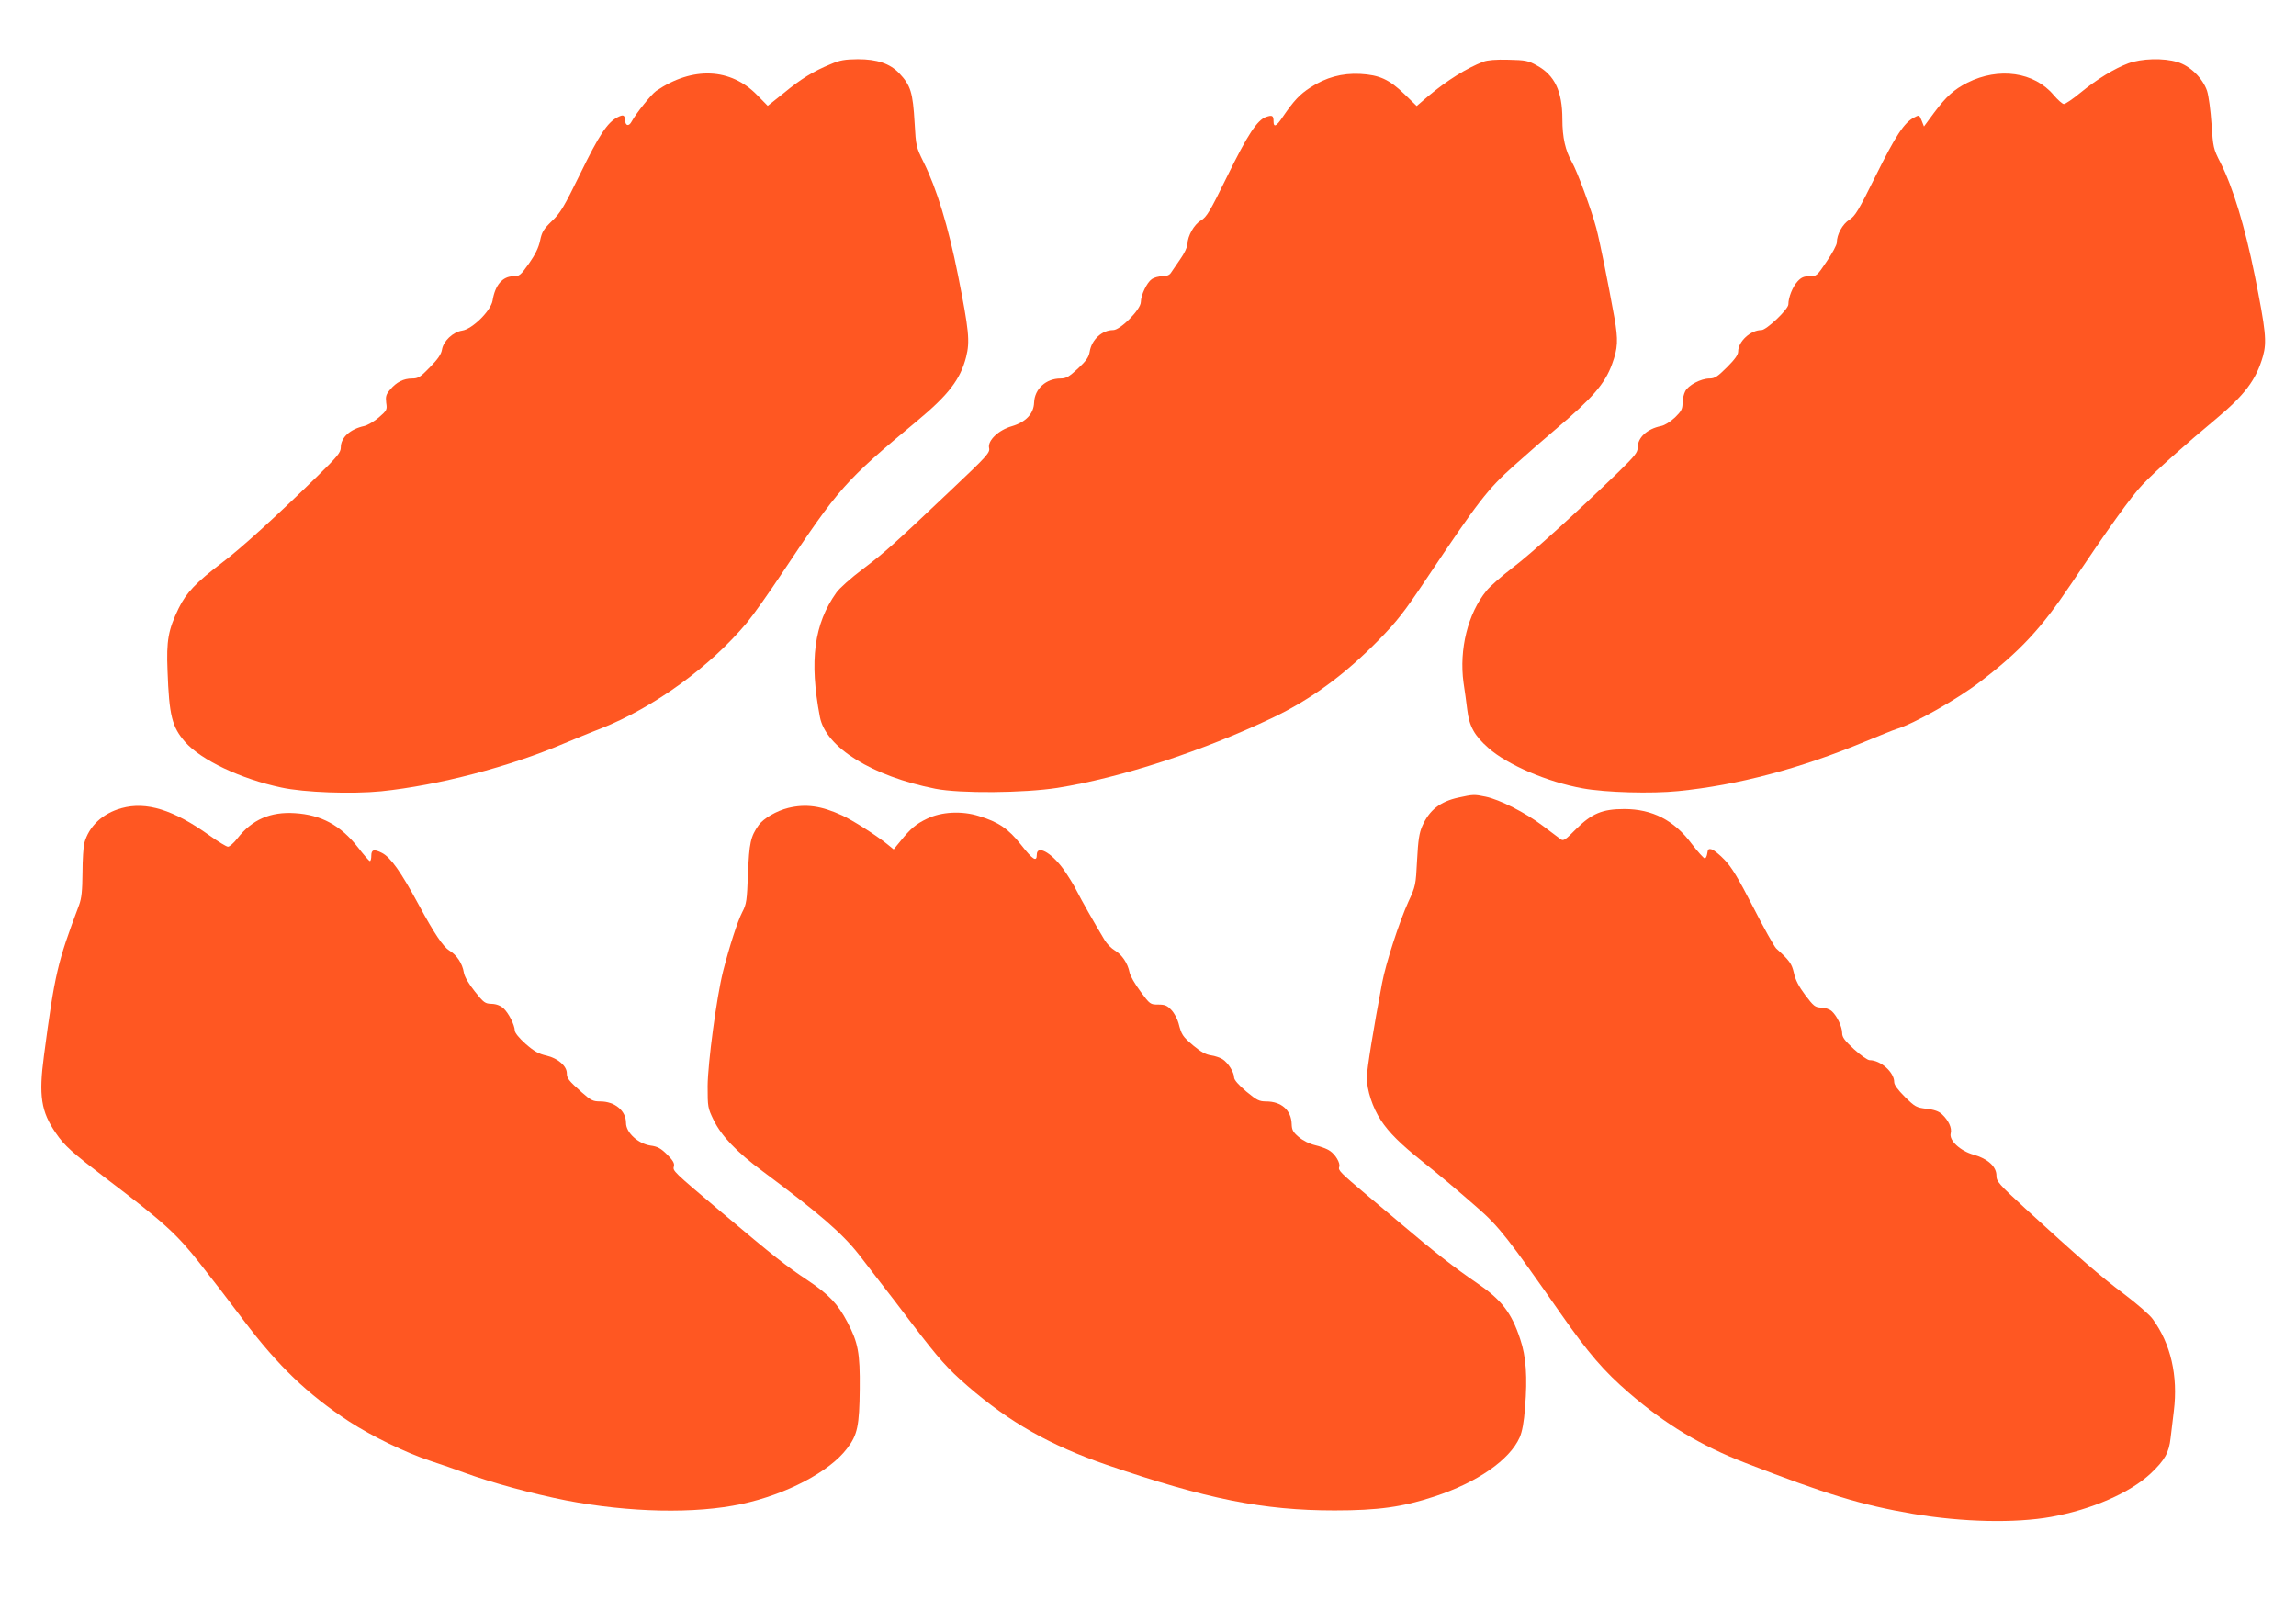
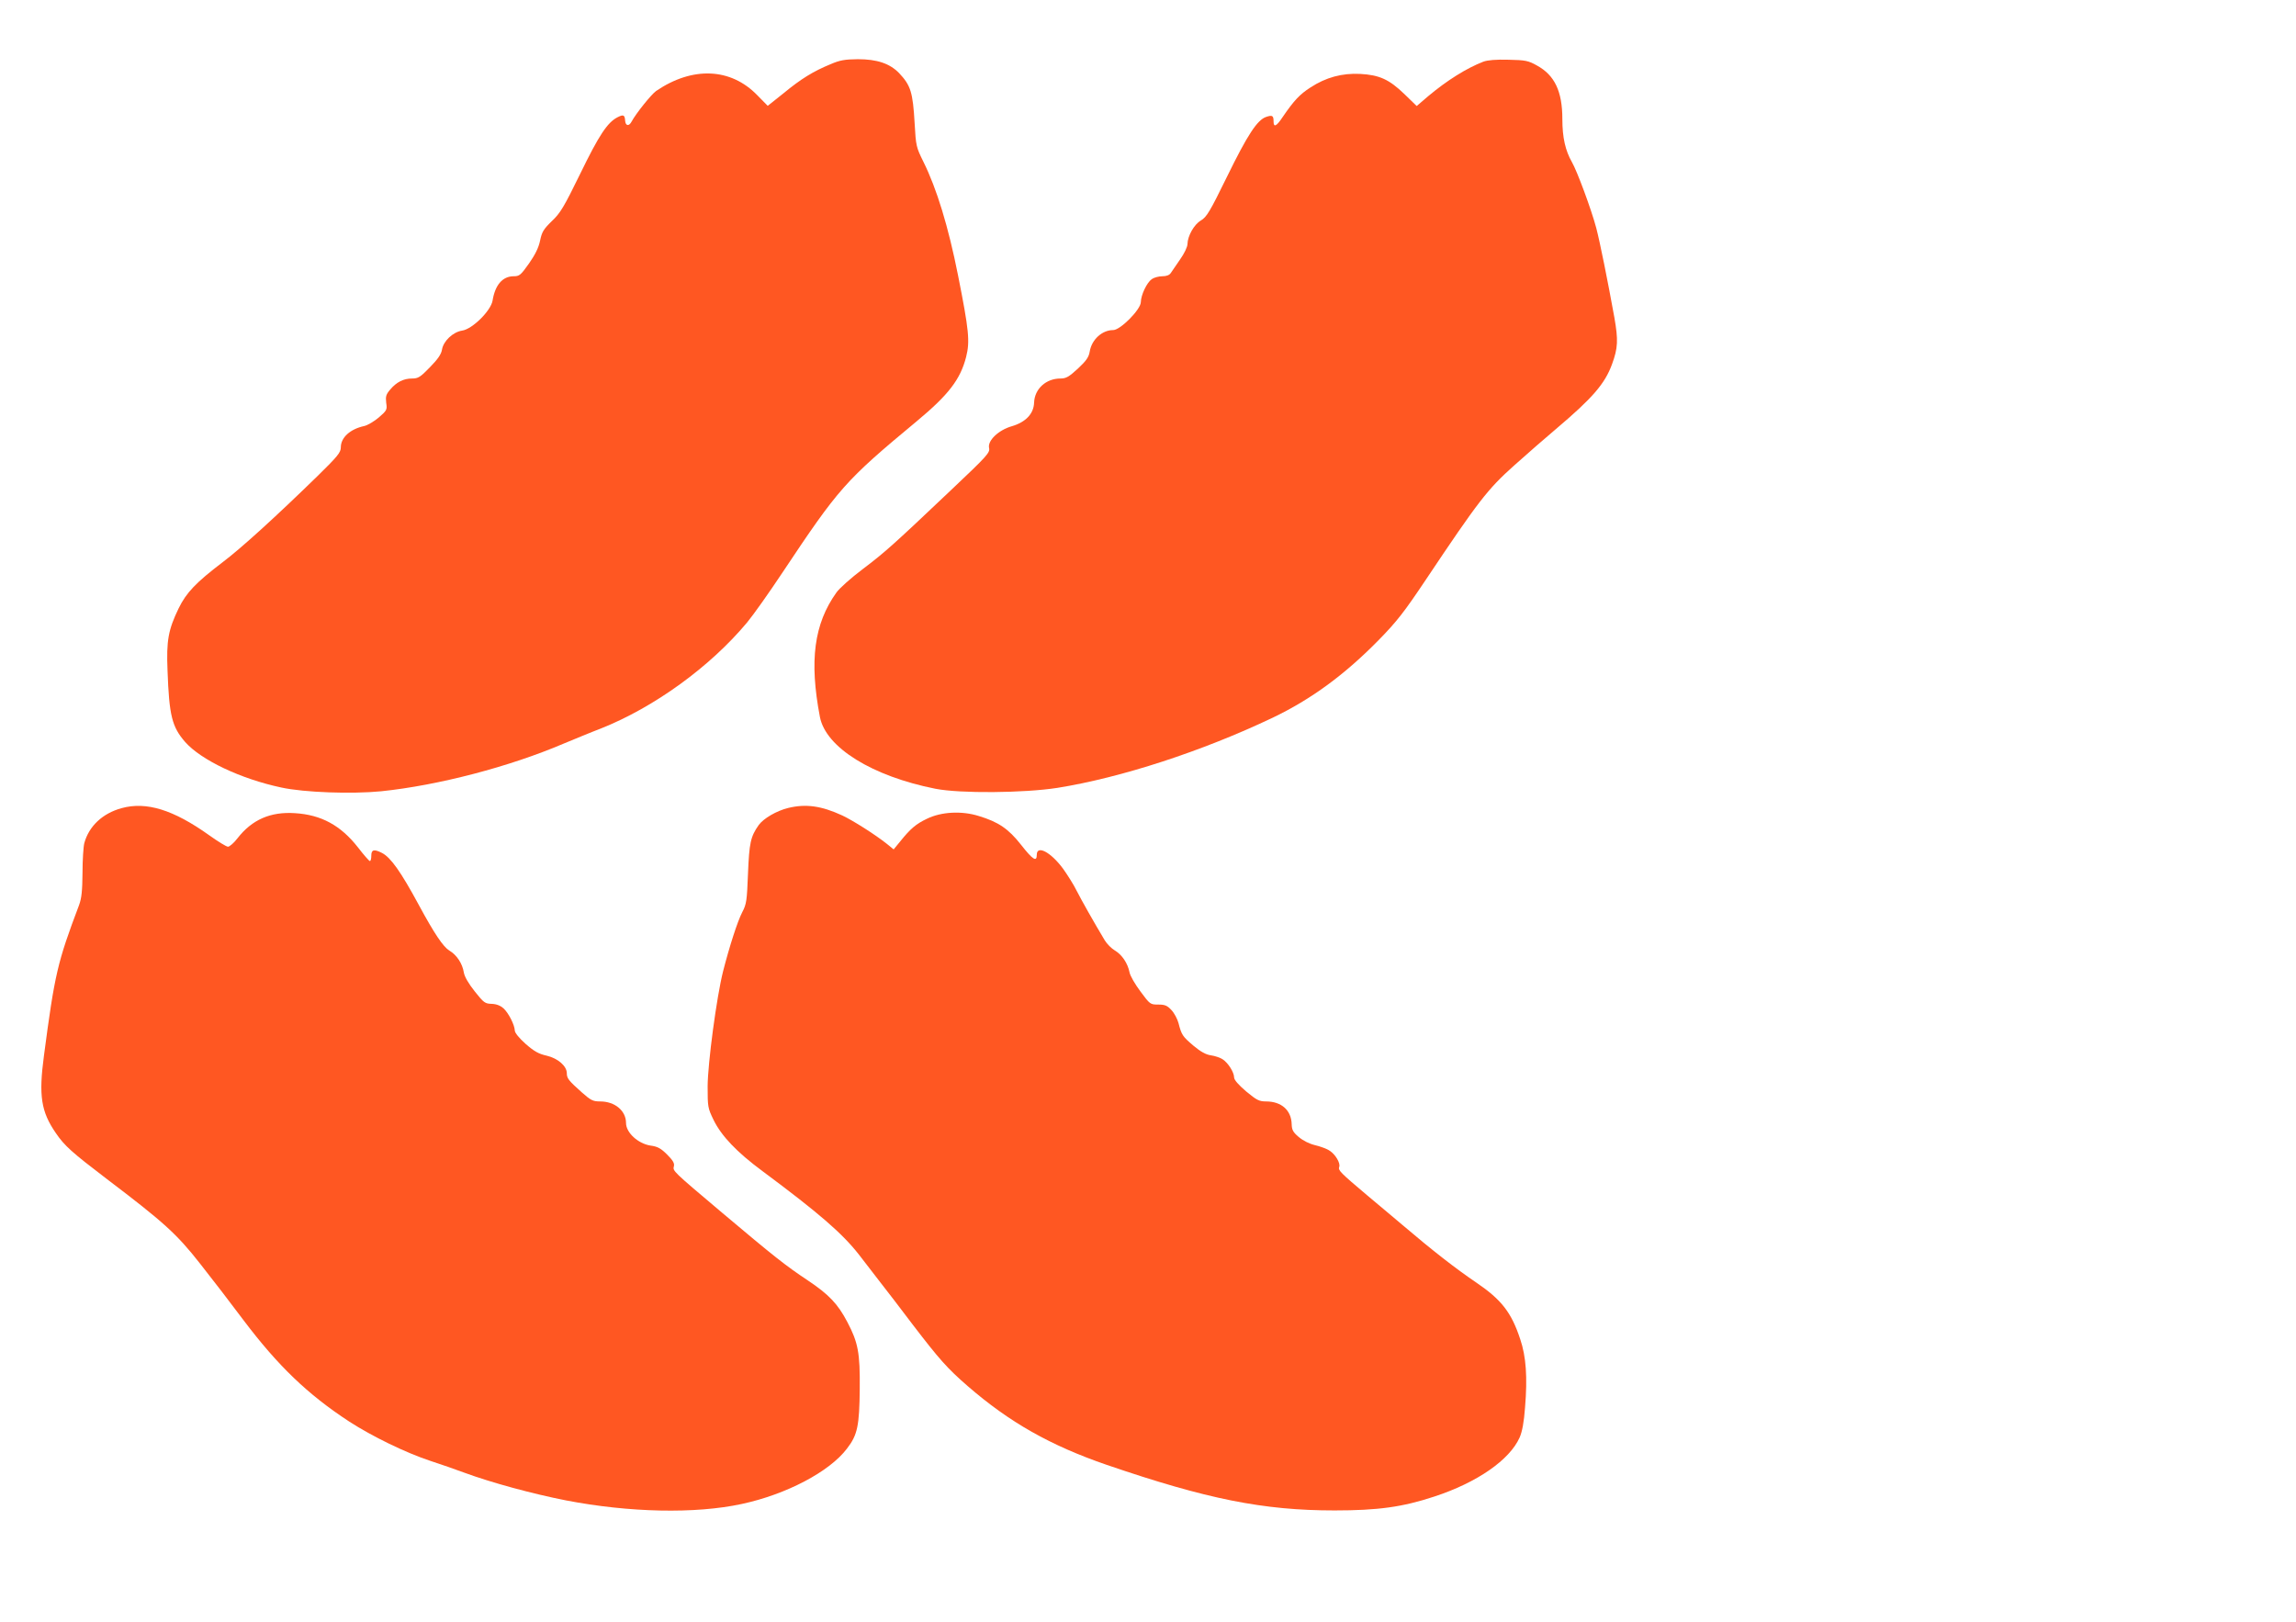
<svg xmlns="http://www.w3.org/2000/svg" version="1.0" width="1280pt" height="904pt" viewBox="0 0 1280 904" preserveAspectRatio="xMidYMid meet">
  <g transform="translate(0,904) scale(0.1,-0.1)" fill="#ff5722" stroke="none">
    <path d="M4630 8682 c-95 -39 -164 -81 -262 -162 l-88 -70 -58 59 c-148 153 -361 162 -564 24 -27 -19 -113 -126 -137 -171 -15 -28 -34 -24 -36 6 -2 32 -10 35 -43 18 -56 -29 -103 -100 -207 -314 -91 -186 -111 -220 -159 -265 -46 -45 -55 -60 -65 -108 -8 -39 -27 -78 -62 -128 -47 -66 -53 -71 -87 -71 -61 -1 -102 -49 -116 -136 -10 -57 -113 -159 -170 -167 -51 -8 -104 -58 -112 -106 -4 -26 -24 -54 -67 -98 -54 -56 -66 -63 -100 -63 -47 0 -87 -20 -122 -62 -23 -27 -26 -38 -22 -73 6 -39 4 -43 -41 -82 -26 -22 -63 -44 -82 -48 -78 -17 -130 -64 -130 -119 0 -28 -17 -49 -127 -157 -236 -230 -427 -404 -533 -484 -147 -112 -201 -168 -244 -256 -58 -120 -69 -180 -62 -348 9 -251 25 -313 98 -397 89 -101 310 -206 536 -254 128 -28 394 -37 557 -21 319 33 716 137 1018 266 56 23 149 62 207 84 297 118 609 344 815 591 34 41 122 165 195 275 317 476 350 514 751 847 177 147 243 233 275 358 22 87 16 148 -45 455 -54 272 -119 484 -193 633 -40 81 -42 88 -49 215 -10 174 -22 211 -87 280 -52 53 -122 77 -230 77 -72 -1 -99 -5 -152 -28z" />
    <path d="M8269 8696 c-93 -36 -202 -104 -308 -193 l-63 -54 -68 66 c-86 83 -140 107 -247 113 -101 5 -191 -19 -278 -76 -59 -38 -91 -72 -154 -164 -35 -53 -51 -60 -51 -25 0 33 -7 37 -42 25 -49 -17 -103 -99 -217 -332 -96 -196 -114 -226 -146 -245 -38 -22 -74 -86 -75 -132 0 -15 -18 -53 -41 -85 -22 -33 -46 -67 -52 -76 -8 -12 -25 -18 -47 -18 -20 0 -46 -7 -59 -16 -28 -20 -60 -88 -61 -128 0 -41 -114 -156 -154 -156 -62 0 -120 -53 -131 -120 -5 -31 -19 -51 -66 -95 -50 -46 -66 -55 -97 -55 -81 0 -144 -58 -147 -134 -2 -62 -46 -109 -124 -132 -74 -21 -136 -80 -127 -121 6 -26 -9 -43 -211 -234 -322 -305 -367 -346 -494 -442 -64 -48 -130 -107 -146 -130 -125 -175 -152 -380 -92 -694 33 -170 291 -330 644 -400 138 -27 493 -24 680 5 356 57 807 204 1200 391 215 103 402 240 592 434 100 102 142 156 263 337 291 435 343 503 491 635 74 66 179 158 234 204 202 171 272 251 312 361 33 90 35 134 13 260 -37 205 -81 423 -101 499 -28 105 -107 318 -136 368 -36 63 -53 136 -53 239 0 155 -43 245 -142 299 -48 27 -64 30 -158 32 -70 2 -117 -2 -141 -11z" />
-     <path d="M11865 8687 c-79 -30 -171 -86 -267 -164 -42 -35 -84 -63 -92 -63 -8 0 -34 23 -57 50 -108 129 -306 157 -481 69 -75 -38 -118 -77 -186 -168 l-56 -76 -13 33 c-13 32 -14 32 -42 17 -55 -28 -103 -101 -213 -323 -97 -196 -115 -226 -148 -247 -38 -24 -70 -82 -70 -128 0 -12 -25 -59 -56 -104 -54 -81 -57 -83 -96 -83 -31 0 -46 -6 -67 -29 -27 -29 -51 -89 -51 -128 0 -27 -122 -143 -150 -143 -61 0 -130 -64 -130 -120 0 -18 -19 -44 -63 -88 -52 -52 -68 -62 -97 -62 -47 0 -118 -37 -135 -71 -8 -15 -15 -45 -15 -66 0 -33 -7 -46 -42 -80 -26 -24 -57 -44 -78 -48 -78 -16 -130 -64 -130 -120 0 -27 -15 -46 -107 -136 -235 -227 -487 -456 -592 -535 -60 -46 -125 -103 -144 -127 -104 -127 -153 -327 -128 -512 7 -44 16 -113 21 -153 11 -91 40 -143 117 -211 105 -94 331 -191 528 -226 125 -23 384 -30 531 -15 331 33 678 125 1039 275 83 34 161 66 175 70 100 30 339 165 471 266 219 167 339 296 502 539 209 312 340 495 401 558 71 75 243 228 408 365 162 135 226 219 264 352 22 79 16 141 -46 450 -55 273 -122 492 -191 628 -40 78 -41 85 -50 216 -5 75 -16 158 -25 185 -24 70 -95 140 -165 160 -78 24 -200 20 -274 -7z" />
-     <path d="M8131 4594 c-102 -22 -163 -70 -202 -159 -17 -39 -23 -78 -29 -191 -7 -137 -8 -144 -48 -230 -51 -112 -126 -343 -147 -454 -46 -243 -85 -481 -85 -526 0 -71 32 -169 79 -240 44 -67 108 -131 231 -229 114 -91 174 -142 306 -257 119 -103 174 -174 463 -588 157 -225 243 -324 383 -445 205 -177 402 -295 648 -390 457 -177 648 -235 935 -284 278 -47 570 -53 770 -17 227 41 441 135 555 242 79 75 102 116 111 199 4 33 12 101 18 150 24 195 -17 374 -118 512 -16 23 -90 87 -163 142 -133 100 -242 195 -547 474 -150 138 -161 151 -161 184 0 50 -49 94 -127 116 -75 21 -138 80 -128 119 8 30 -12 72 -48 106 -18 17 -43 26 -87 31 -57 7 -64 11 -120 66 -40 40 -60 67 -60 83 0 55 -76 122 -137 122 -11 0 -50 27 -87 61 -53 49 -66 67 -66 90 0 35 -29 96 -58 122 -12 11 -38 20 -59 20 -35 2 -42 8 -89 70 -36 48 -55 85 -63 123 -12 52 -24 69 -99 137 -11 11 -69 114 -128 230 -83 161 -120 223 -159 263 -27 29 -60 55 -72 59 -18 5 -22 1 -25 -22 -2 -15 -8 -28 -14 -28 -6 0 -39 37 -73 81 -98 132 -220 194 -376 194 -123 0 -181 -25 -269 -112 -60 -61 -70 -68 -86 -56 -10 7 -56 42 -101 76 -95 72 -239 145 -317 161 -63 13 -69 13 -151 -5z" />
    <path d="M678 4535 c-106 -29 -182 -100 -208 -195 -5 -19 -10 -93 -10 -165 -1 -102 -5 -141 -19 -180 -121 -320 -136 -385 -196 -840 -30 -223 -16 -312 66 -431 49 -72 90 -108 284 -256 319 -242 390 -306 521 -473 65 -82 174 -224 242 -315 192 -254 356 -412 588 -564 128 -83 317 -175 454 -220 58 -19 142 -48 187 -65 152 -56 380 -118 568 -155 353 -68 721 -76 980 -20 248 53 490 180 587 309 59 76 69 128 71 333 2 200 -9 258 -69 372 -53 101 -102 153 -220 232 -125 83 -188 133 -480 379 -276 233 -274 231 -267 258 4 16 -5 32 -38 65 -35 35 -54 45 -93 50 -69 11 -136 72 -136 126 0 68 -62 120 -144 120 -41 0 -52 6 -103 51 -73 65 -83 78 -83 106 0 40 -49 83 -112 98 -45 10 -70 24 -118 66 -36 32 -60 62 -60 74 -1 31 -34 97 -63 124 -17 15 -39 24 -66 25 -37 1 -44 6 -94 69 -35 44 -57 82 -61 105 -8 51 -40 99 -81 123 -34 21 -83 93 -170 254 -101 187 -157 265 -205 290 -45 23 -60 19 -60 -15 0 -16 -3 -30 -8 -30 -4 0 -34 34 -67 77 -96 122 -204 181 -351 190 -136 9 -239 -36 -320 -140 -20 -26 -44 -47 -53 -47 -9 0 -56 29 -105 64 -199 142 -350 189 -488 151z" />
    <path d="M4394 4536 c-65 -16 -137 -58 -164 -95 -46 -65 -53 -100 -60 -271 -6 -151 -8 -169 -32 -215 -27 -52 -72 -193 -107 -330 -36 -143 -85 -510 -86 -640 0 -116 1 -122 33 -188 44 -90 130 -180 272 -285 316 -235 444 -346 537 -464 43 -56 99 -129 125 -162 27 -34 106 -137 177 -231 147 -192 192 -243 306 -342 233 -202 461 -331 775 -439 558 -191 873 -254 1270 -254 243 0 379 19 555 77 239 78 421 204 477 330 14 32 24 85 30 167 14 169 6 284 -27 381 -49 149 -105 220 -243 314 -118 80 -245 179 -413 322 -30 25 -117 99 -194 163 -154 130 -166 142 -159 161 8 20 -21 70 -53 90 -15 11 -52 24 -81 31 -33 8 -67 25 -92 46 -32 27 -38 40 -39 71 -2 78 -57 127 -143 127 -38 0 -52 7 -111 56 -43 37 -67 64 -67 78 0 28 -33 81 -64 101 -14 9 -43 19 -65 22 -28 4 -56 19 -98 54 -61 52 -66 60 -83 126 -6 22 -23 55 -39 72 -24 26 -37 31 -74 31 -44 0 -46 1 -99 73 -30 40 -58 88 -61 107 -10 50 -42 98 -81 121 -19 11 -45 37 -57 57 -63 105 -130 224 -157 277 -16 33 -51 88 -76 123 -68 92 -146 133 -146 77 0 -42 -22 -28 -88 56 -70 89 -126 127 -235 160 -95 30 -209 24 -289 -15 -61 -29 -92 -55 -149 -126 l-37 -45 -38 31 c-67 53 -187 129 -248 158 -117 54 -203 66 -302 42z" />
  </g>
</svg>